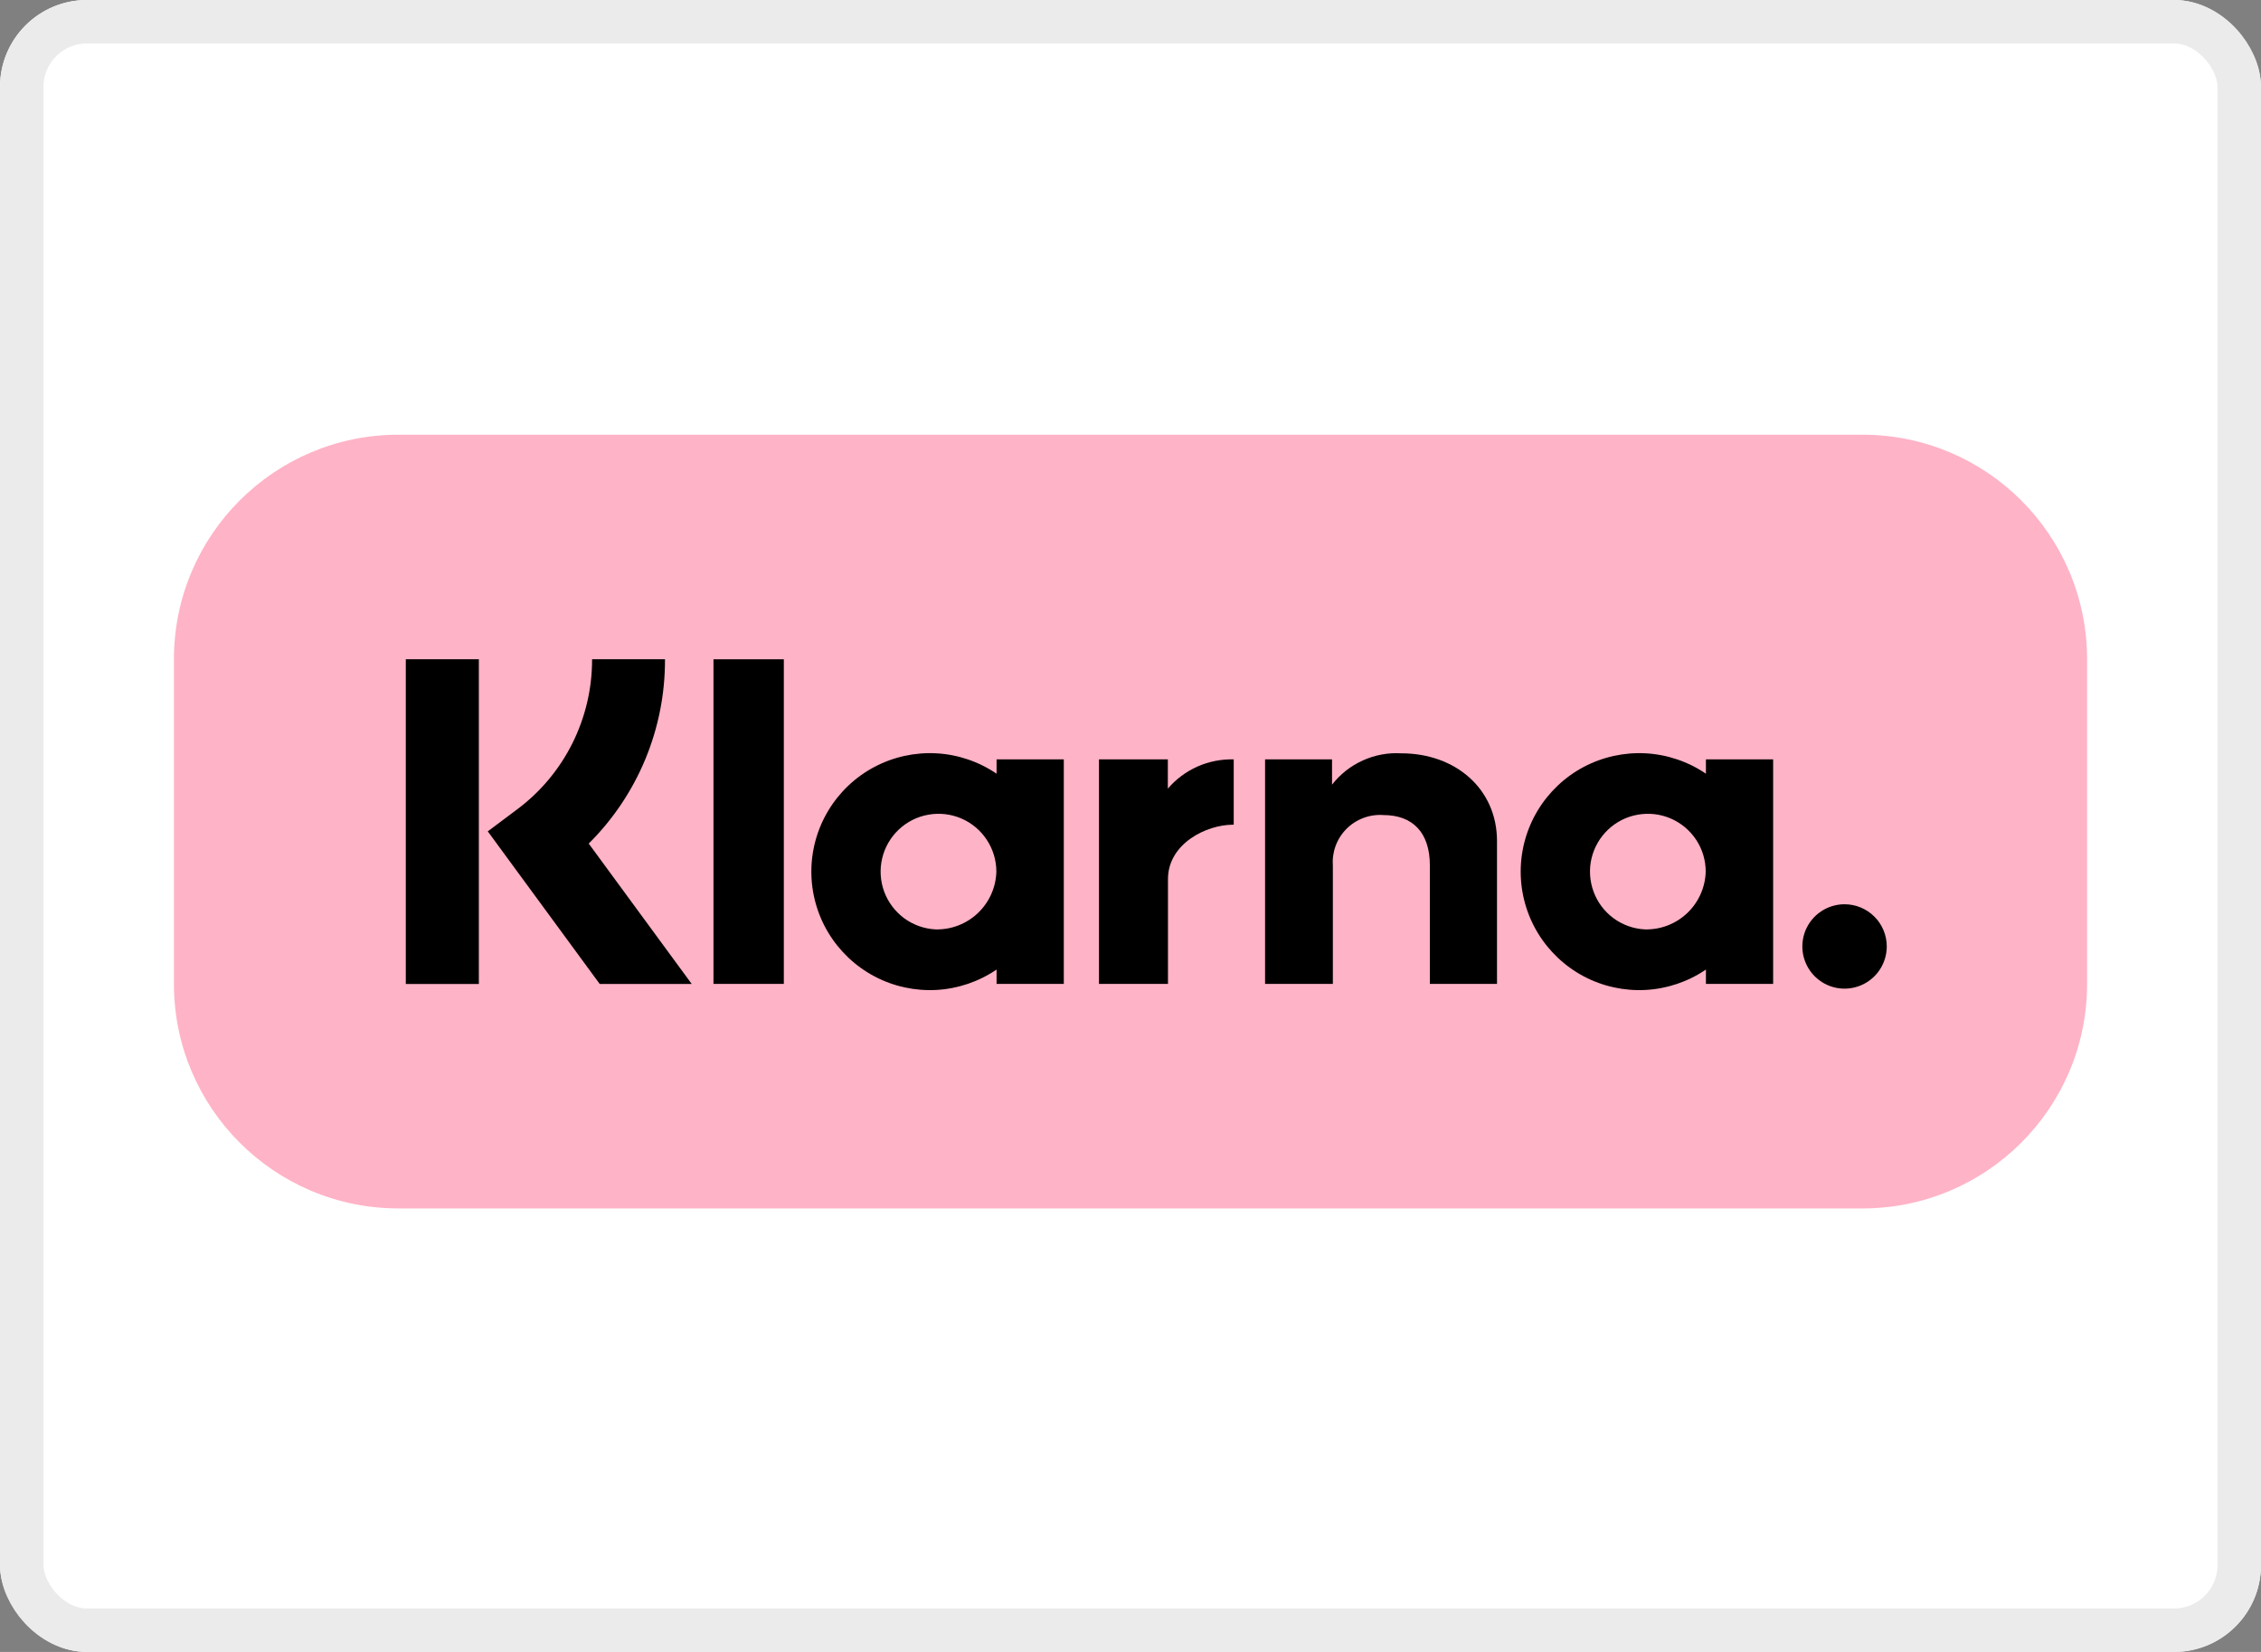
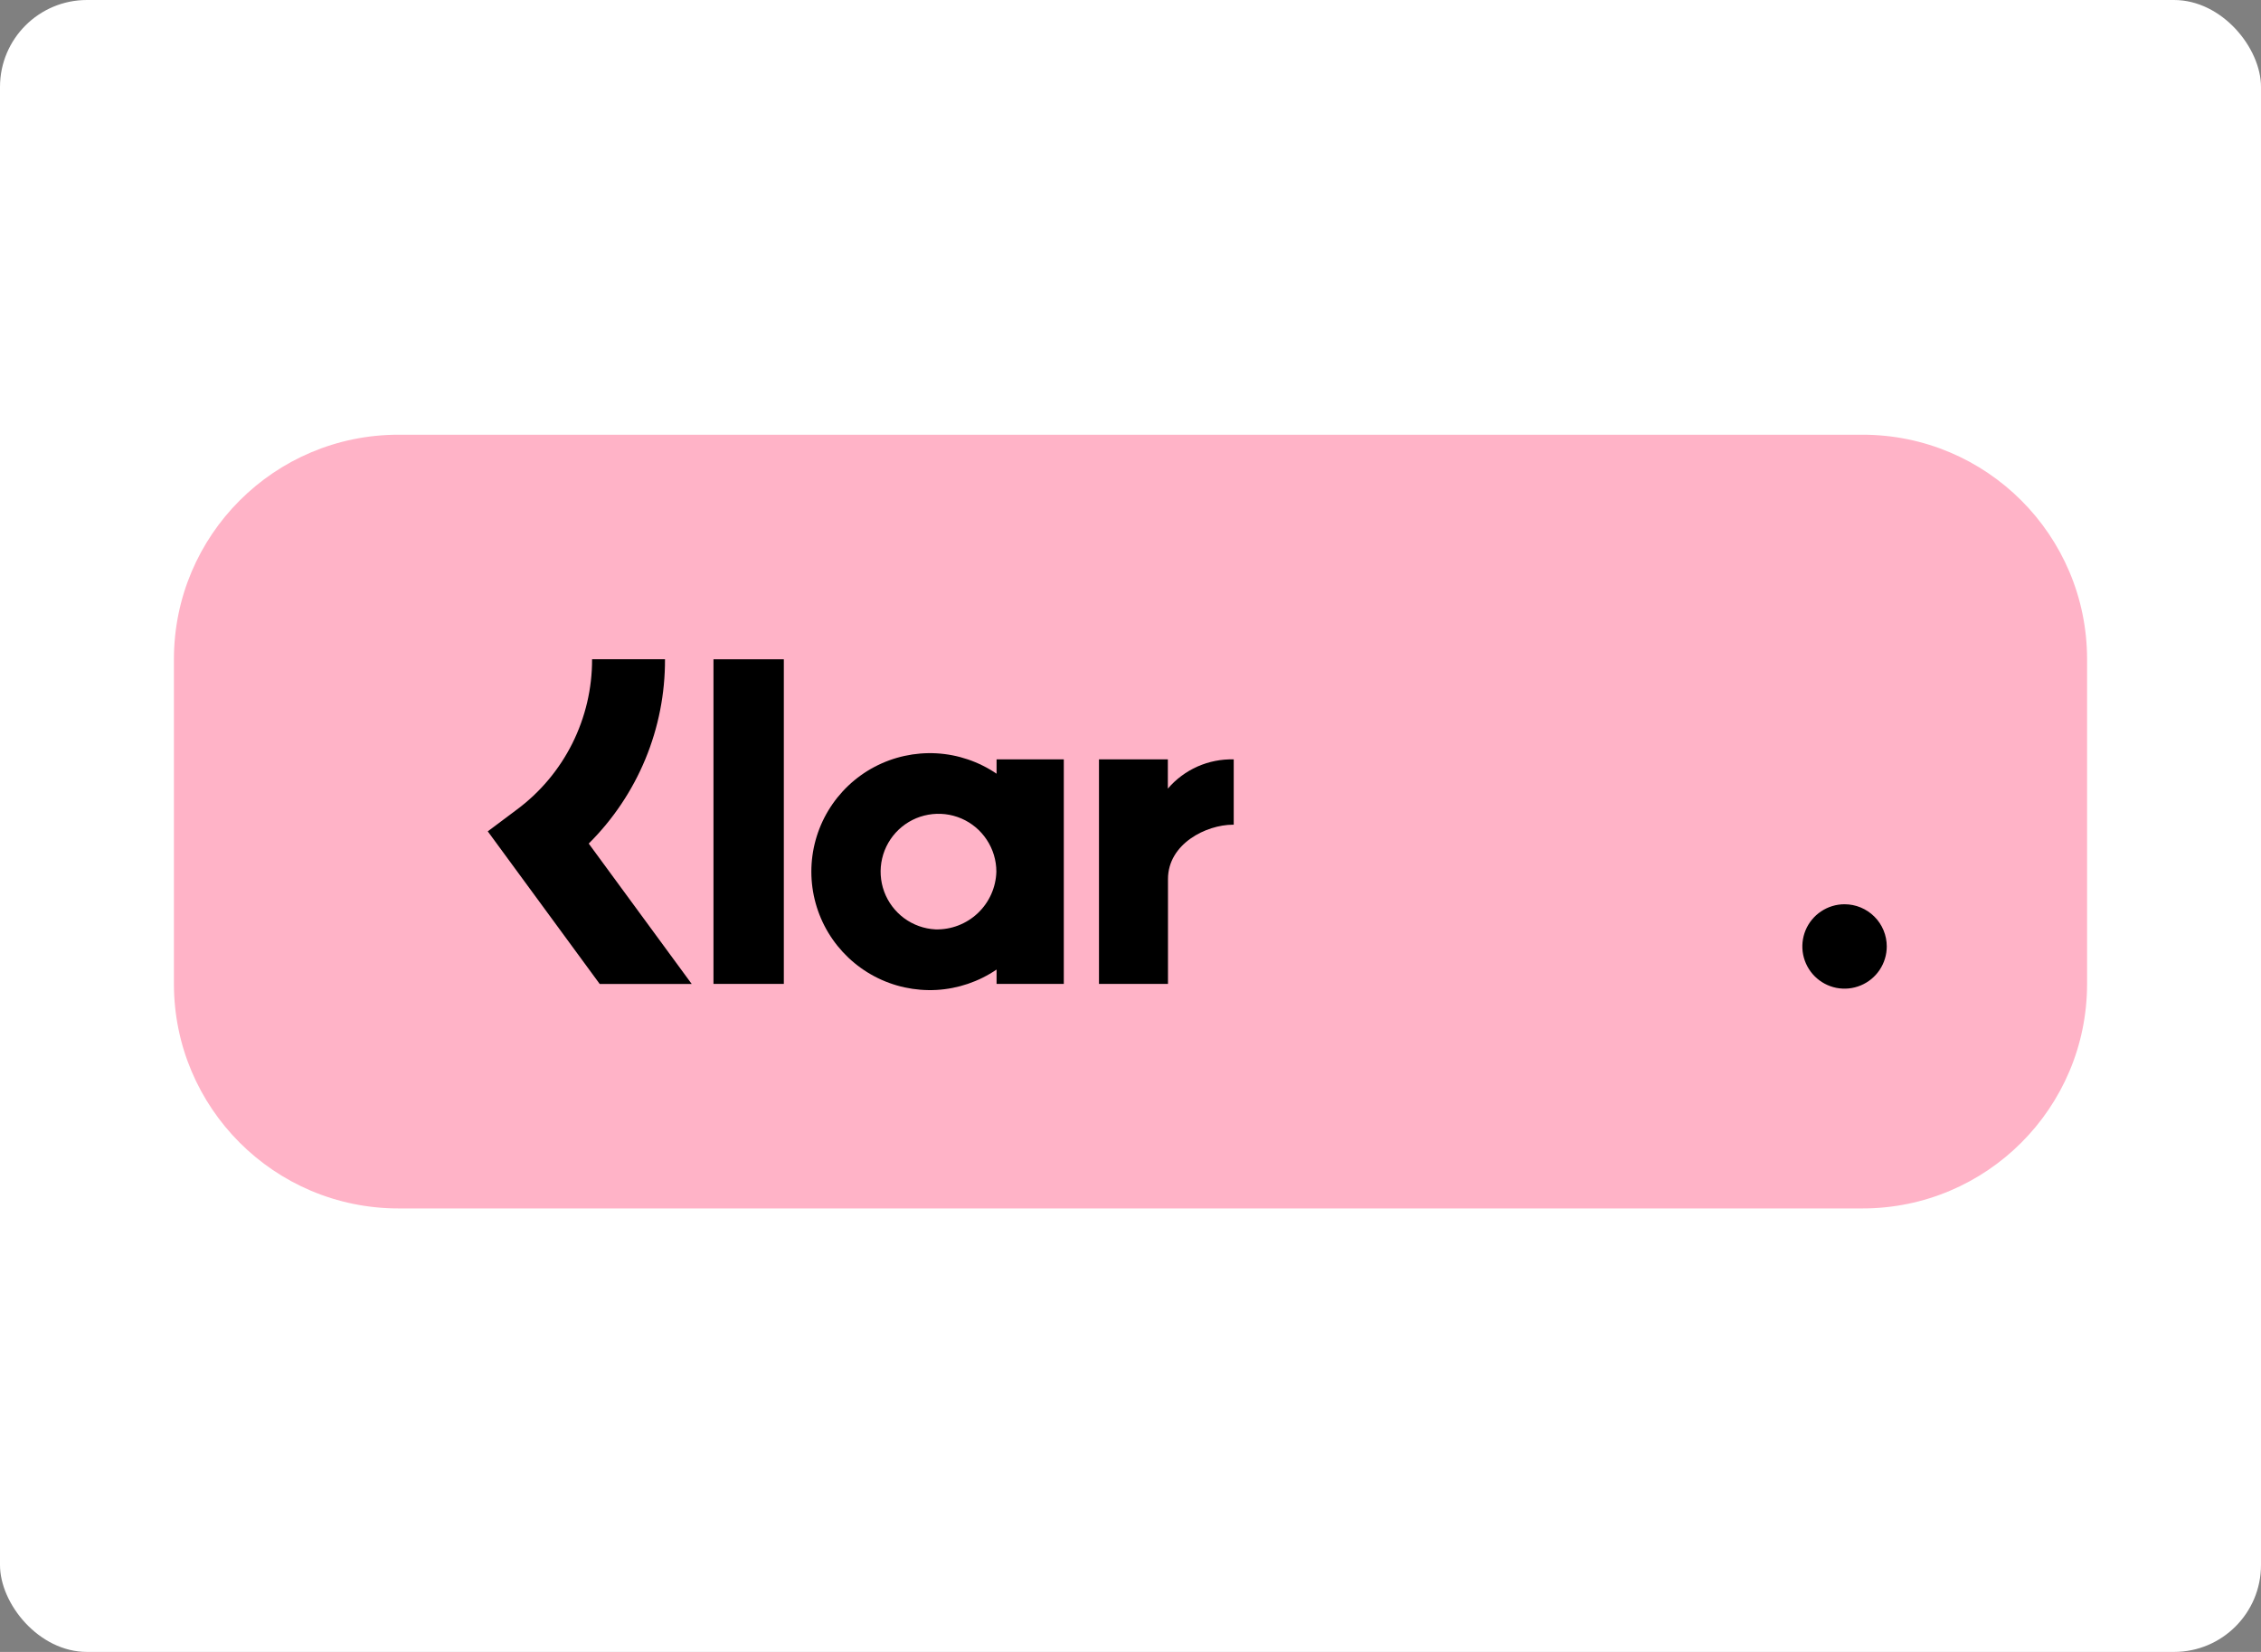
<svg xmlns="http://www.w3.org/2000/svg" width="52" height="38" viewBox="0 0 52 38" fill="none">
  <rect x="0" y="0" width="52" height="38" fill="#808080" stroke="none" />
  <rect width="52" height="38" rx="2" fill="white" />
-   <rect x="0.5" y="0.5" width="51" height="37" rx="1.5" stroke="#EBEBEB" />
  <path d="M42.835 10H9.165C6.312 10 4 12.312 4 15.165V22.633C4 25.485 6.312 27.798 9.165 27.798H42.835C45.688 27.798 48 25.485 48 22.633V15.165C48 12.312 45.688 10 42.835 10Z" fill="#FFB3C7" />
-   <path d="M39.234 17.798C38.824 17.519 38.346 17.357 37.852 17.329C37.357 17.302 36.864 17.41 36.425 17.641C35.987 17.873 35.621 18.22 35.365 18.644C35.109 19.069 34.974 19.555 34.974 20.05C34.974 20.546 35.109 21.032 35.365 21.457C35.621 21.881 35.987 22.228 36.425 22.46C36.864 22.692 37.357 22.799 37.852 22.772C38.346 22.744 38.824 22.582 39.234 22.303V22.633H40.78V17.468H39.234V17.798ZM37.828 21.379C37.568 21.366 37.318 21.276 37.108 21.122C36.899 20.967 36.739 20.755 36.65 20.511C36.56 20.266 36.543 20.001 36.602 19.748C36.662 19.494 36.794 19.264 36.983 19.085C37.171 18.906 37.408 18.786 37.665 18.741C37.921 18.695 38.185 18.725 38.424 18.828C38.663 18.931 38.866 19.101 39.01 19.319C39.153 19.536 39.229 19.79 39.229 20.051C39.219 20.413 39.066 20.756 38.803 21.005C38.54 21.254 38.19 21.389 37.828 21.379Z" fill="black" />
  <path d="M18.027 15.166H16.409V22.633H18.027V15.166Z" fill="black" />
-   <path d="M32.228 17.329C31.924 17.311 31.62 17.367 31.343 17.493C31.065 17.618 30.822 17.81 30.635 18.05V17.468H29.095V22.633H30.654V19.919C30.642 19.763 30.663 19.606 30.717 19.459C30.771 19.312 30.856 19.179 30.966 19.068C31.076 18.957 31.209 18.871 31.356 18.816C31.502 18.761 31.658 18.738 31.814 18.749C32.494 18.749 32.885 19.155 32.885 19.908V22.633H34.429V19.348C34.429 18.146 33.474 17.329 32.228 17.329Z" fill="black" />
  <path d="M22.92 17.798C22.51 17.519 22.032 17.357 21.538 17.329C21.043 17.302 20.55 17.41 20.112 17.641C19.673 17.873 19.307 18.22 19.051 18.644C18.795 19.069 18.66 19.555 18.66 20.05C18.66 20.546 18.795 21.032 19.051 21.457C19.307 21.881 19.673 22.228 20.112 22.46C20.55 22.692 21.043 22.799 21.538 22.772C22.032 22.744 22.51 22.582 22.92 22.303V22.633H24.466V17.468H22.92V17.798ZM21.514 21.379C21.254 21.366 21.004 21.276 20.794 21.122C20.585 20.967 20.425 20.755 20.335 20.511C20.245 20.266 20.229 20.001 20.288 19.748C20.347 19.494 20.48 19.264 20.668 19.085C20.857 18.906 21.094 18.786 21.35 18.741C21.607 18.695 21.87 18.725 22.11 18.828C22.349 18.931 22.552 19.101 22.695 19.319C22.838 19.536 22.915 19.79 22.915 20.051C22.905 20.413 22.752 20.756 22.489 21.005C22.226 21.254 21.875 21.389 21.514 21.379Z" fill="black" />
  <path d="M26.859 18.141V17.468H25.275V22.633H26.862V20.222C26.862 19.408 27.744 18.971 28.356 18.971C28.362 18.971 28.368 18.971 28.374 18.971V17.468C28.087 17.461 27.802 17.517 27.54 17.633C27.278 17.75 27.045 17.923 26.859 18.141Z" fill="black" />
  <path d="M42.422 20.801C42.23 20.801 42.042 20.858 41.883 20.965C41.723 21.071 41.599 21.223 41.525 21.4C41.452 21.578 41.433 21.773 41.47 21.961C41.508 22.149 41.6 22.322 41.736 22.458C41.872 22.594 42.044 22.686 42.233 22.724C42.421 22.761 42.616 22.742 42.794 22.668C42.971 22.595 43.123 22.47 43.229 22.311C43.336 22.151 43.393 21.963 43.393 21.771C43.393 21.644 43.368 21.518 43.319 21.4C43.27 21.282 43.199 21.175 43.108 21.085C43.018 20.995 42.911 20.924 42.794 20.875C42.676 20.826 42.55 20.801 42.422 20.801Z" fill="black" />
  <path d="M15.294 15.165H13.617C13.619 15.838 13.463 16.501 13.162 17.103C12.861 17.704 12.423 18.226 11.882 18.627L11.218 19.124L13.793 22.635H15.909L13.54 19.405C14.099 18.849 14.542 18.189 14.843 17.461C15.144 16.733 15.297 15.953 15.294 15.165Z" fill="black" />
-   <path d="M11.013 15.165H9.333V22.635H11.013V15.165Z" fill="black" />
</svg>